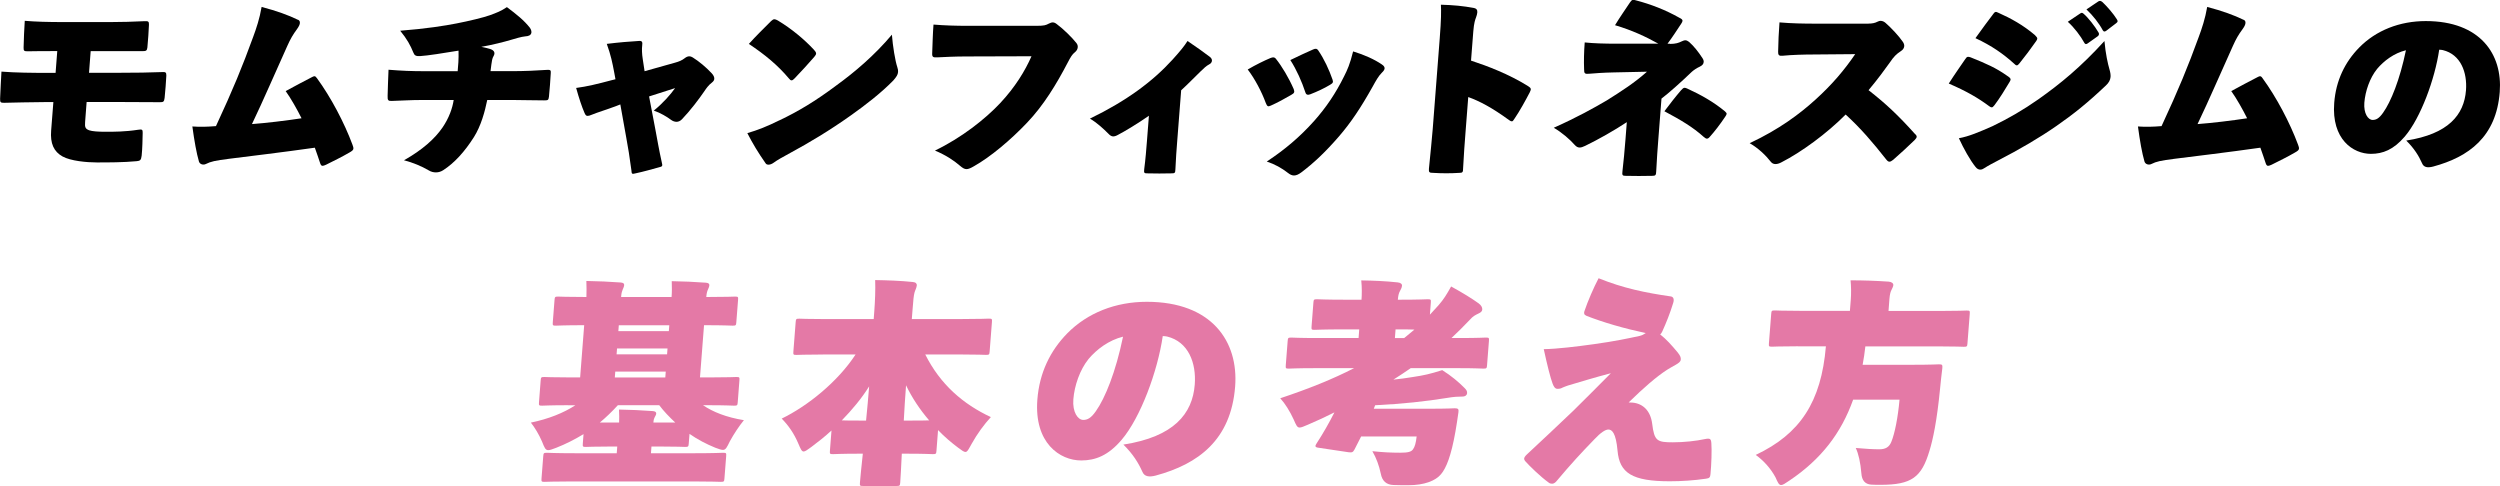
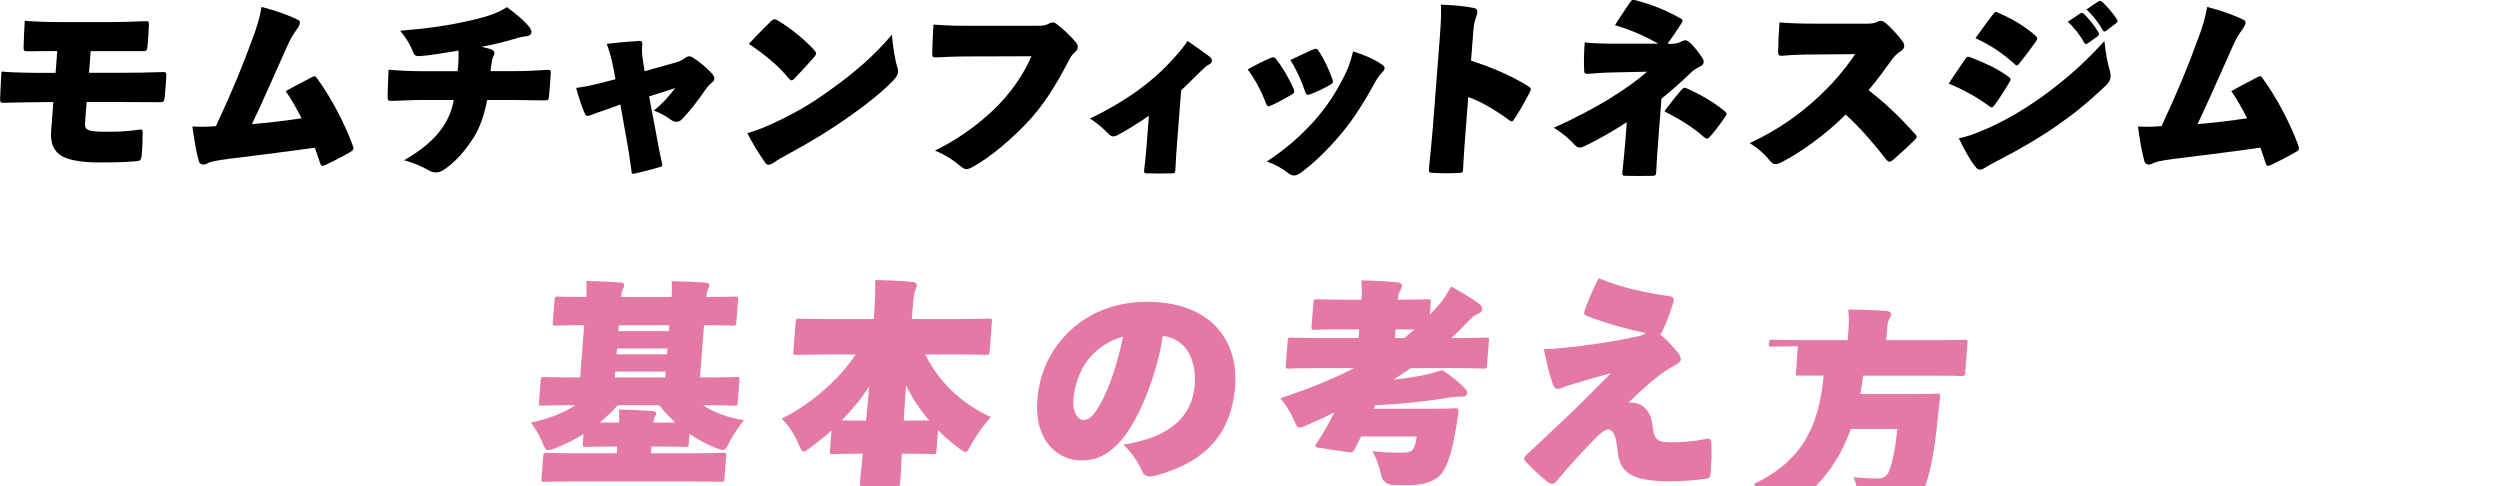
<svg xmlns="http://www.w3.org/2000/svg" id="_レイヤー_2" data-name="レイヤー_2" viewBox="0 0 494.62 96.16">
  <defs>
    <style>
      .cls-1 {
        fill: #e479a6;
      }
    </style>
  </defs>
  <g id="_デザイン" data-name="デザイン">
    <g>
      <g>
        <path d="M17.59,14.4h6.03c3.16,0,5.96-.04,8.48-.14.68-.04.82.07.81.72-.06,1.26-.21,3.12-.34,4.38-.1.79-.25.86-.93.86-2.26,0-5.17-.04-8.47-.04h-6.03l-.3,3.95c-.08,1.04.04,1.36.81,1.65.59.21,1.81.29,3.24.29,1.65,0,3.88,0,6.38-.39.87-.14.97-.04.96.61-.02,1.22-.06,3.16-.2,4.49-.11.9-.3,1.04-.98,1.11-2.64.25-5.62.25-7.91.25-1.97,0-5.15-.29-6.76-1.18-1.75-.97-2.46-2.58-2.26-5.13l.44-5.63h-1.76c-2.44,0-6.29.11-7.98.14-.68,0-.82-.07-.8-.79.06-1.65.18-3.73.27-5.38,2.71.22,6.3.25,8.95.25h1.76l.33-4.31c-2.26,0-4.24,0-5.89.04-.68,0-.78-.11-.77-.75.02-1.62.14-3.7.23-5.28,2.21.18,4.5.25,7.77.25h9.12c2.08,0,4.71-.07,6.87-.18.72-.04.82.11.81.72-.06,1.22-.17,3.19-.31,4.49-.08.61-.24.72-.92.72h-10.3l-.33,4.31Z" />
        <path d="M58.99,3.92c.24.11.37.32.34.65-.02.29-.2.68-.56,1.18-.8,1.08-1.3,1.94-1.91,3.3-2.55,5.63-4.61,10.48-7.01,15.5,2.82-.21,6.73-.68,9.81-1.15-.84-1.69-2.13-3.98-3.14-5.38,1.76-.97,3.63-1.94,5.2-2.76.22-.11.37-.18.48-.18.18,0,.31.11.51.39,2.76,3.77,5.42,8.83,7.02,13.14.12.36.21.57.19.79-.02.29-.25.47-.81.79-1.54.9-3.11,1.65-4.6,2.4-.33.14-.52.22-.7.22-.25,0-.38-.22-.52-.68-.29-.93-.53-1.54-1-2.91-6.02.86-13.49,1.76-16.93,2.19-2.83.36-3.63.54-4.64,1.04-.49.25-1.19.07-1.36-.5-.48-1.65-.91-4.06-1.3-6.93,1.54.11,2.97.07,4.67-.07,3.4-7.32,5.21-11.74,7.35-17.62.63-1.69,1.29-3.66,1.68-5.96,2.99.79,5.29,1.62,7.2,2.55Z" />
        <path d="M90.69,12.28c.06-.75.03-1.36.03-2.26-2.87.47-6.14,1-7.62,1.08-.83.04-1.1-.14-1.31-.68-.6-1.47-1.26-2.69-2.61-4.34,5.09-.39,8.91-1,11.13-1.44,2.44-.47,5.37-1.18,6.59-1.62,1.37-.5,2.22-.82,3.39-1.61,1.97,1.47,3.39,2.62,4.53,4.06.26.36.34.68.32.97-.08.57-.63.72-1.17.75-.83.07-2.08.47-2.82.68-1.43.43-3.7,1-5.92,1.4.63.14,1.24.25,1.76.43.91.29.97.86.68,1.36-.29.47-.37,1.08-.45,1.69-.08.57-.09.75-.17,1.33h4.2c2.4,0,4.96-.11,6.91-.25.72-.04.86.04.81.61-.07,1.43-.22,3.27-.36,4.7-.09.68-.2.72-.95.72-2.3,0-4.05-.07-5.77-.07h-5.49c-.46,2.26-1.22,5.1-2.65,7.36-1.8,2.84-3.84,5.1-6.07,6.53-.45.29-.93.43-1.43.43-.47,0-.96-.11-1.41-.39-1.48-.86-3.11-1.54-4.91-2.01,3.64-2.05,6.07-4.23,7.61-6.46,1.33-1.94,1.99-3.91,2.22-5.46h-6.57c-1.76,0-3.45.11-5.65.18-.72.04-.89-.11-.85-1,.05-1.54.1-3.59.18-5.17,2.57.21,4.64.29,7.08.29h6.6l.14-1.79Z" />
        <path d="M121.96,20.96c-1.89.72-3.72,1.26-4.83,1.72-.41.18-.67.25-.88.25-.29,0-.42-.18-.6-.58-.55-1.26-1.1-2.94-1.66-4.95,2.18-.29,4.08-.75,7.05-1.54l.73-.18-.28-1.51c-.33-1.72-.61-3.19-1.44-5.49,2.35-.29,4.49-.47,6.4-.58.58-.04.7.22.61.86-.09.72-.06,1.69.11,2.76l.36,2.37,6.02-1.69c.81-.22,1.4-.47,1.94-.9.27-.21.57-.36.89-.36.21,0,.43.07.67.22,1.27.79,2.68,1.97,3.78,3.16.33.36.52.75.49,1.08-.02.29-.18.5-.45.72-.72.54-1.17,1.22-1.46,1.65-1.13,1.65-2.81,3.88-4.49,5.63-.35.36-.72.5-1.08.5s-.74-.14-1.08-.39c-.81-.61-2.08-1.37-3.41-1.83,1.76-1.4,3.33-3.19,4.22-4.45l-5.15,1.65,1.25,6.57c.36,1.9.7,3.95,1.26,6.46.19.75.15.83-.58,1-1.58.43-2.94.83-4.58,1.18-.73.18-.8.18-.85-.61-.36-2.73-.66-4.52-1.01-6.42l-1.18-6.6-.74.29Z" />
        <path d="M154.23,23.8c3.69-1.76,7.07-3.77,11.23-6.89,3.57-2.58,7.57-5.96,11-10.05.18,2.3.64,5.13,1.08,6.46.12.36.17.65.14.93-.04.54-.33.97-.92,1.65-2.42,2.48-5.47,4.84-8.36,6.89-4.29,3.05-8.39,5.49-11.91,7.39-1.72.93-2.74,1.51-3.42,2.01-.34.25-.71.39-1.03.39-.22,0-.43-.07-.55-.25-1.49-2.12-2.6-3.98-3.63-5.99,2.09-.61,3.91-1.33,6.37-2.55ZM161.05,9.87c.3.32.43.54.41.75-.01.18-.14.36-.37.65-1.18,1.36-2.63,2.94-3.88,4.24-.24.25-.42.39-.6.39s-.35-.14-.54-.39c-2.2-2.62-4.73-4.7-7.91-6.82,1.38-1.54,3.04-3.16,4.4-4.52.27-.25.46-.36.64-.36s.39.07.7.25c2.74,1.65,5.27,3.77,7.16,5.81Z" />
        <path d="M191.17,11.17c-2.08,0-4.53.11-5.76.18-.79.04-1-.07-.98-.75.07-1.83.12-3.95.26-5.74,2.21.18,4.36.25,6.87.25h13.46c1.65,0,1.91-.14,2.47-.43.3-.14.56-.25.77-.25.29,0,.53.11.8.32,1.36,1,3.06,2.69,3.91,3.77.23.29.28.57.26.83-.03.39-.23.72-.58,1-.5.39-.83.93-1.37,1.97-2.28,4.38-4.82,8.54-8.07,11.95-3.24,3.41-7.2,6.75-10.5,8.61-.68.4-1.12.58-1.48.58-.43,0-.77-.22-1.28-.65-1.24-1.08-2.88-2.15-4.97-3.02,5.22-2.51,9.92-6.21,12.89-9.37,2.97-3.16,4.95-6.42,6.21-9.29l-12.92.04Z" />
        <path d="M227.31,22.9c-2.16,1.51-4.83,3.12-6.1,3.77-.38.22-.71.32-.96.32-.32,0-.63-.18-.96-.54-.9-.9-2.27-2.19-3.65-2.98,7.27-3.52,12.41-7.36,16.33-11.66,1.53-1.69,2.32-2.66,2.98-3.7,1.67,1.11,3.34,2.33,4.39,3.12.34.25.46.54.44.79-.02.29-.22.58-.6.75-.49.25-1.03.75-1.65,1.36-1.39,1.33-2.34,2.37-3.84,3.73l-.78,10.05c-.12,1.58-.29,3.7-.36,5.6-.02.72-.13.79-.78.79-1.69.04-3.09.04-4.77,0-.61,0-.71-.07-.62-.83.26-1.97.42-3.98.54-5.56l.39-5.02Z" />
        <path d="M251.34,11.49c.52-.22.84-.18,1.07.11,1.21,1.51,2.58,3.8,3.55,6.03.21.61.12.79-.44,1.11-1.47.86-2.66,1.51-4.08,2.15-.6.29-.73.14-1-.5-.83-2.26-2.18-4.81-3.58-6.64,1.58-.93,3.29-1.76,4.48-2.26ZM273.39,12.75c.41.25.57.54.55.79-.02.25-.22.54-.53.83-.66.65-1.16,1.54-1.83,2.76-2.37,4.23-4.32,7.14-6.68,9.87-2.64,3.05-5,5.28-7.44,7.11-.53.39-.98.61-1.45.61-.4,0-.78-.18-1.18-.5-1.25-.97-2.59-1.72-4.2-2.26,3.63-2.4,6.59-4.92,9.38-8.04,2.36-2.66,4.26-5.46,5.92-8.83.64-1.26,1.16-2.41,1.78-4.92,2.24.68,4.22,1.58,5.69,2.58ZM259.76,9.8c.56-.25.8-.18,1.03.14,1.19,1.72,2.18,3.88,2.85,5.81.17.54.09.68-.51,1.04-1.13.68-2.51,1.33-3.91,1.87-.41.14-.8.18-.97-.43-.67-2.04-1.71-4.41-2.96-6.35,1.57-.79,3.28-1.54,4.47-2.08Z" />
        <path d="M291.03,11.99c3.4,1.11,7.47,2.69,11.14,4.95.82.5.81.65.51,1.29-.76,1.47-2.06,3.84-3.06,5.28-.2.32-.33.5-.5.5-.14,0-.32-.07-.55-.25-3.4-2.48-5.88-3.77-8.08-4.56l-.5,6.46c-.22,2.87-.37,4.74-.52,7.68.01.75-.14.86-.75.86-1.73.11-3.42.11-5.17,0-.75,0-.89-.11-.84-.79.34-3.52.58-5.71.75-7.86l1.39-17.98c.29-3.7.3-5.35.23-6.64,2.47.07,4.43.25,6.52.65.57.11.72.43.68.9-.02.29-.12.61-.26,1-.13.32-.4,1.04-.53,2.73l-.45,5.78Z" />
        <path d="M330.41,8.69c1.11,0,1.74-.22,2.23-.47.3-.14.56-.25.81-.25.21,0,.46.11.73.32.97.86,1.82,1.94,2.66,3.23.19.29.25.54.23.75-.03.39-.27.68-.79.93-.56.25-1.16.65-1.55,1-2.33,2.23-4.6,4.24-6.01,5.31l-.62,8c-.13,1.72-.33,4.27-.42,6.35-.03.83-.14.93-.83.93-1.83.04-3.41.04-5.2,0-.65,0-.75-.11-.65-.93.2-1.65.44-4.27.6-6.32l.26-3.37c-2.42,1.61-5.8,3.52-8.26,4.7-.45.22-.78.32-1.07.32-.4,0-.67-.18-1-.54-.96-1.08-2.47-2.41-4.12-3.37,4.65-2.08,7.87-3.88,10.5-5.42,3.02-1.9,5.43-3.45,7.94-5.67l-6.54.14c-2.16.04-3.92.18-4.68.25-1.12.11-1.22,0-1.22-.9-.06-1.58-.03-3.3.12-5.28,1.75.18,3.71.25,6.51.25h8.07c-2.51-1.4-5.21-2.66-8.58-3.66.91-1.51,2.04-3.12,2.97-4.52.4-.54.51-.61,1.18-.39,2.88.75,5.81,1.87,8.6,3.45.45.21.62.39.6.61-.01.14-.09.29-.22.5-.77,1.15-1.79,2.76-2.75,4.02h.5ZM332.61,17.84c.28-.32.47-.47.68-.47.14,0,.32.04.59.18,2.57,1.18,5.11,2.58,7.41,4.49.24.21.33.36.32.5-.01.14-.13.32-.3.58-1.01,1.51-2.09,2.91-3.03,3.95-.2.25-.39.36-.57.36s-.35-.11-.65-.36c-2.11-1.9-4.45-3.3-7.76-5.06,1-1.33,2.16-2.84,3.3-4.16Z" />
        <path d="M369.67,4.67c.72,0,1.3-.11,1.82-.39.38-.22.99-.25,1.56.25,1.14,1,2.63,2.58,3.44,3.77.19.29.28.57.26.83-.03.36-.23.72-.69,1-.87.57-1.38,1.08-2.1,2.15-1.04,1.44-2.37,3.3-4.27,5.56,3.35,2.62,5.86,4.95,9.17,8.65.27.22.36.4.35.58-.01.18-.13.36-.41.65-1.32,1.29-2.9,2.73-4.25,3.91-.31.25-.53.36-.75.36-.18,0-.38-.14-.61-.43-2.65-3.37-5.02-6.14-8.03-8.9-3.74,3.77-8.79,7.46-12.68,9.44-.45.25-.85.36-1.21.36s-.67-.14-.9-.43c-1.01-1.29-2.45-2.69-4.2-3.7,5.88-2.76,9.92-5.81,13.05-8.65,3.32-3.01,5.73-5.89,7.83-8.97l-8.12.07c-1.97,0-4.49.07-6.26.25-.69.07-.89-.14-.87-.79.02-1.69.13-4.06.27-5.81,2.35.21,4.93.25,6.98.25h10.62Z" />
        <path d="M388.88,11.63c.25-.43.47-.47.99-.29,3.13,1.26,5.01,2.08,7.19,3.62.55.36.75.54.73.79,0,.11-.09.29-.22.5-.79,1.33-1.98,3.27-2.97,4.56-.24.32-.39.43-.54.43s-.28-.07-.49-.22c-2.27-1.69-4.58-3.01-8.01-4.49,1.31-2.05,2.47-3.66,3.32-4.92ZM394.24,24.95c3.13-1.51,6.1-3.23,9.06-5.31,4.37-3.09,8.39-6.39,13.06-11.52.23,2.55.66,4.45,1,5.63.17.57.24,1.04.21,1.47-.05.61-.34,1.15-.92,1.69-3.64,3.45-6.36,5.63-9.77,8-3.41,2.37-7.21,4.59-11.66,6.89-.75.39-1.75.9-2.7,1.51-.19.14-.45.25-.74.25s-.63-.14-.93-.54c-1.05-1.29-2.37-3.66-3.29-5.67,2-.36,4-1.22,6.68-2.4ZM394.25,2.91c.45-.65.59-.65,1.11-.39,2.5,1.11,4.91,2.44,7.23,4.41.33.32.5.54.48.72-.01.14-.09.29-.21.47-1.01,1.44-2.29,3.16-3.32,4.42-.24.29-.35.39-.53.39-.14,0-.31-.11-.55-.36-2.11-1.9-4.39-3.52-7.62-5.02,1.45-2.05,2.49-3.41,3.41-4.63ZM411.57,2.66c.34-.22.44-.11.68.07.91.79,2.18,2.4,2.94,3.7.16.25.1.54-.13.72l-2.01,1.43c-.3.22-.52.18-.67-.11-.72-1.33-2.02-3.05-3.27-4.16l2.46-1.65ZM415.13.29c.3-.18.51-.14.82.11.97.9,2.22,2.37,2.86,3.41.1.14.16.29.15.39-.01.14-.09.25-.28.39l-1.98,1.51c-.27.18-.48.22-.67-.11-.72-1.36-1.96-2.94-3.23-4.13l2.35-1.58Z" />
        <path d="M443.92,3.92c.24.11.37.32.34.65-.02.29-.2.68-.56,1.18-.8,1.08-1.3,1.94-1.91,3.3-2.55,5.63-4.61,10.48-7.01,15.5,2.82-.21,6.73-.68,9.81-1.15-.84-1.69-2.13-3.98-3.14-5.38,1.76-.97,3.63-1.94,5.2-2.76.22-.11.37-.18.48-.18.18,0,.32.11.51.39,2.76,3.77,5.42,8.83,7.02,13.14.12.36.21.57.19.79-.02.29-.25.47-.82.79-1.54.9-3.11,1.65-4.6,2.4-.33.14-.52.22-.7.22-.25,0-.38-.22-.52-.68-.29-.93-.53-1.54-1-2.91-6.02.86-13.49,1.76-16.93,2.19-2.83.36-3.63.54-4.64,1.04-.49.25-1.19.07-1.36-.5-.48-1.65-.91-4.06-1.29-6.93,1.53.11,2.97.07,4.67-.07,3.4-7.32,5.21-11.74,7.35-17.62.63-1.69,1.29-3.66,1.68-5.96,2.99.79,5.3,1.62,7.2,2.55Z" />
-         <path d="M487.89,17.88c.27-3.55-1.03-7.11-4.59-7.97-.14-.04-.53-.07-.71-.07-.84,5.78-3.66,13.49-6.82,17.19-2.21,2.58-4.32,3.41-6.69,3.41-3.52,0-7.82-2.87-7.26-10.08.34-4.45,2.13-8.08,4.94-10.95,3.35-3.41,8.01-5.24,13.18-5.24,10.77,0,15.21,6.57,14.63,14.03-.68,8.87-6.12,12.85-13.16,14.75-1.1.29-1.88.18-2.21-.65-.64-1.44-1.53-2.91-3.13-4.49,8.35-1.29,11.45-5.1,11.82-9.94ZM470.27,13.68c-1.39,1.72-2.31,4.34-2.49,6.64-.16,2.12.74,3.41,1.64,3.41.68,0,1.28-.29,2.08-1.44,1.53-2.15,3.3-6.5,4.51-12.35-2.34.57-4.36,2.08-5.74,3.73Z" />
      </g>
      <g>
        <path class="cls-1" d="M112.38,80.17c-3.56,0-4.81.09-5.11.09-.64,0-.68-.04-.63-.69l.33-4.29c.05-.64.1-.69.74-.69.3,0,1.54.08,5.1.08h1.97l.8-10.33h-.13c-3.77,0-5.15.09-5.45.09-.64,0-.68-.04-.63-.69l.34-4.37c.05-.64.1-.69.74-.69.3,0,1.67.08,5.44.08h.13c.05-1.2.02-1.93-.01-3.17,2.36.04,4.49.13,6.79.3.51.04.71.21.69.51-.02.3-.17.6-.28.86-.11.26-.26.6-.33,1.5h9.99c.09-1.16.06-1.89.03-3.13,2.35.04,4.45.13,6.75.3.51.04.71.21.69.51-.02.3-.17.6-.28.86-.1.21-.26.6-.33,1.46h.21c3.77,0,5.15-.08,5.45-.08.64,0,.68.04.63.69l-.34,4.37c-.05.64-.1.69-.74.69-.3,0-1.67-.09-5.44-.09h-.21l-.8,10.33h2.06c3.56,0,4.81-.08,5.11-.08.64,0,.68.04.63.69l-.33,4.29c-.05.64-.1.69-.74.69-.3,0-1.54-.09-5.1-.09h-1.03c1.96,1.33,4.62,2.4,8.09,2.96-.95,1.16-1.97,2.7-2.77,4.16-.61,1.24-.82,1.72-1.38,1.72-.34,0-.8-.17-1.51-.43-1.79-.73-3.52-1.63-5.1-2.74l-.15,1.89c-.05.64-.1.69-.74.69-.3,0-1.58-.08-5.22-.08h-1.42l-.1,1.33h8.75c3.82,0,5.2-.09,5.5-.09.64,0,.68.04.63.69l-.34,4.37c-.05.64-.1.69-.74.69-.3,0-1.67-.08-5.48-.08h-23.84c-3.82,0-5.2.08-5.5.08-.64,0-.68-.04-.63-.69l.34-4.37c.05-.64.1-.69.74-.69.3,0,1.67.09,5.48.09h8.32l.1-1.33h-.94c-3.64,0-4.94.08-5.24.08-.64,0-.68-.04-.63-.69l.14-1.84c-1.76,1.07-3.54,1.97-5.4,2.7-.79.3-1.24.47-1.58.47-.56,0-.74-.47-1.24-1.72-.62-1.42-1.42-2.74-2.2-3.73,3.53-.73,6.5-1.93,8.8-3.43h-1.46ZM122.49,83.6c.03-.9.03-1.54-.02-2.57,2.35.04,4.36.13,6.67.3.51.04.71.21.69.51-.02.3-.21.47-.31.73-.1.21-.2.39-.25,1.03h4.33c-1.2-1.12-2.27-2.23-3.17-3.43h-8.19c-1.13,1.24-2.33,2.4-3.57,3.43h3.82ZM121.64,74.68h9.99l.09-1.16h-9.99l-.09,1.16ZM121.99,70.1h9.99l.09-1.16h-9.99l-.09,1.16ZM122.34,65.51h9.99l.09-1.16h-9.99l-.09,1.16Z" />
        <path class="cls-1" d="M162.8,70.14c-3.6,0-4.9.08-5.2.08-.64,0-.68-.04-.63-.69l.45-5.79c.05-.64.1-.69.74-.69.3,0,1.58.08,5.18.08h9.52l.11-1.46c.16-2.1.25-4.37.18-6.26,2.44.04,5.01.13,7.43.38.6.04.83.34.81.64-.04.52-.33.99-.45,1.42-.18.69-.24,1.41-.41,3.6l-.13,1.67h10.03c3.6,0,4.89-.08,5.19-.08.64,0,.68.04.63.69l-.45,5.79c-.05.64-.1.69-.74.69-.3,0-1.58-.08-5.18-.08h-6.82c2.97,5.92,7.47,9.82,12.98,12.39-1.31,1.42-2.7,3.3-3.79,5.27-.6,1.07-.85,1.63-1.24,1.63-.3,0-.71-.3-1.4-.81-1.38-1.03-2.75-2.19-4.02-3.52l-.31,4.07c-.05.64-.1.69-.74.69-.3,0-1.58-.09-5.22-.09h-.9c-.12,2.62-.24,4.71-.31,5.7-.05.64-.1.69-.74.69h-6.6c-.64,0-.68-.04-.63-.69.08-.99.28-3.04.57-5.7h-.64c-3.64,0-4.94.09-5.24.09-.64,0-.68-.04-.63-.69l.31-3.99c-1.29,1.2-2.66,2.27-3.98,3.26-.77.56-1.23.9-1.53.9-.39,0-.6-.51-1.04-1.54-.87-2.06-1.99-3.64-3.3-4.97,5.12-2.49,11.06-7.25,14.62-12.69h-6.47ZM171.35,83.21c.22-2.23.44-4.54.61-6.77-1.47,2.36-3.36,4.63-5.41,6.73.81.04,2.06.04,4.03.04h.77ZM179.84,83.21c1.93,0,3.17,0,3.99-.04-1.81-2.1-3.39-4.46-4.57-6.94-.18,2.27-.32,4.67-.45,6.99h1.03Z" />
        <path class="cls-1" d="M236.38,76.1c.33-4.25-1.23-8.49-5.48-9.52-.17-.04-.64-.09-.85-.09-1,6.9-4.38,16.12-8.15,20.54-2.64,3.09-5.16,4.07-7.99,4.07-4.2,0-9.34-3.43-8.67-12.05.41-5.32,2.55-9.65,5.9-13.08,4-4.07,9.57-6.26,15.75-6.26,12.86,0,18.17,7.85,17.48,16.76-.82,10.59-7.32,15.35-15.72,17.62-1.31.34-2.25.21-2.64-.77-.77-1.71-1.83-3.47-3.75-5.36,9.98-1.54,13.68-6.09,14.12-11.88ZM215.33,71.08c-1.66,2.06-2.76,5.19-2.97,7.93-.2,2.53.89,4.07,1.96,4.07.81,0,1.53-.34,2.49-1.72,1.83-2.57,3.94-7.76,5.38-14.75-2.8.69-5.21,2.49-6.86,4.46Z" />
        <path class="cls-1" d="M260.04,72.84c-3.47,0-4.72.09-5.02.09-.64,0-.68-.04-.63-.69l.37-4.76c.05-.64.1-.69.74-.69.3,0,1.54.09,5.01.09h8.28l.13-1.71h-3.3c-3.82,0-5.19.09-5.5.09-.64,0-.68-.04-.63-.69l.36-4.67c.05-.64.1-.69.74-.69.3,0,1.67.09,5.48.09h3.3c.07-.9.1-2.4-.05-3.82,2.44.04,4.75.13,7.17.39.6.04.92.34.89.64-.03.43-.23.73-.38,1.03-.3.51-.38,1.07-.44,1.76h.39c3.82,0,5.2-.09,5.5-.09.64,0,.68.04.63.69l-.18,2.36,1.73-1.89c1.04-1.2,1.58-2.1,2.47-3.69,2.34,1.29,4.14,2.4,5.44,3.34.53.39.75.82.72,1.24-.03.34-.3.56-.66.73-.8.39-1.16.56-1.81,1.29-1.17,1.24-2.38,2.44-3.62,3.6h1.76c3.47,0,4.72-.09,5.02-.09.64,0,.68.04.63.69l-.37,4.76c-.05.64-.1.69-.74.69-.3,0-1.54-.09-5.01-.09h-9.35c-1.13.77-2.26,1.54-3.43,2.27,1.34-.13,2.51-.3,3.81-.51,2.26-.34,3.43-.6,5.85-1.37,1.84,1.16,3.25,2.36,4.4,3.52.44.43.55.69.52,1.07-.02.3-.31.64-.91.64-.77,0-1.72.04-2.98.26-4.25.69-8.93,1.2-14.3,1.46l-.27.69h11.19c3.39,0,4.51-.09,4.81-.09.64,0,.85.13.75.77-.18,1.24-.38,2.66-.6,3.86-.84,4.76-1.8,7.16-2.84,8.4-1.09,1.33-3.34,2.19-6.47,2.19-.94,0-1.97,0-2.96-.04q-2.09-.08-2.49-2.23c-.35-1.63-.88-3.09-1.67-4.46,2,.21,3.66.3,5.51.3,1.54,0,2.2-.17,2.54-.69.34-.47.56-1.2.71-2.53h-10.98l-1.31,2.57c-.3.56-.48.64-1.16.56l-6.02-.9c-.68-.09-.66-.34-.32-.86,1.26-1.93,2.46-4.03,3.52-6.13-1.7.86-3.43,1.67-5.25,2.44-.8.34-1.29.56-1.63.56-.51,0-.69-.47-1.2-1.63-.73-1.59-1.69-3.13-2.64-4.16,5.68-1.89,10.46-3.82,14.61-5.96h-7.89ZM279.84,65.21c-.81-.04-1.88-.04-3.34-.04h-.39l-.13,1.71h1.84l2.02-1.67Z" />
        <path class="cls-1" d="M313.87,62.47c-.46-.17-.52-.47-.41-.86.67-2.01,1.87-4.76,2.82-6.56,4.86,1.97,9.25,2.87,14.3,3.6.51.08.69.56.46,1.29-.63,2.06-1.37,3.9-2.15,5.62-.11.26-.25.47-.43.6,1.25.99,2.24,2.1,3.46,3.56.55.69.65,1.03.62,1.41-.03.43-.4.69-.98,1.03-.45.26-1.39.77-1.71.99-2.12,1.37-4.6,3.52-7.62,6.47.26,0,.64.04.81.04,2.08.21,3.52,1.67,3.84,4.16.42,3.43.96,3.69,4.09,3.69,2.23,0,4.61-.26,6.35-.64,1.04-.21,1.2-.04,1.27.81.11,1.33.01,4.29-.17,6.09-.05.64-.19.86-.89.94-2.34.34-4.84.51-7.16.51-7.46,0-9.95-1.63-10.34-6.04-.32-3.6-1.13-4.2-1.82-4.2-.6,0-1.55.64-2.72,1.89-2.66,2.74-4.57,4.8-7.6,8.4-.28.3-.55.43-.8.43-.21,0-.47-.04-.67-.21-1.62-1.16-3.86-3.34-4.69-4.29-.12-.17-.19-.3-.18-.47.02-.21.17-.47.53-.81,3.19-3,5.77-5.36,9.2-8.66,2.5-2.44,4.93-4.93,7.43-7.42-3.28.86-5.48,1.54-8.51,2.44-.44.13-.75.3-1.02.39-.31.17-.54.26-1.05.26s-.77-.56-.95-1.03c-.43-1.12-1.08-3.73-1.75-6.82,2.66-.04,6.47-.51,9.94-.99,4.29-.6,6.65-1.12,9.04-1.63.48-.13.75-.26,1.2-.56-4.39-.94-8.37-2.1-11.78-3.43Z" />
-         <path class="cls-1" d="M355.72,68.51c-3.56,0-4.81.08-5.11.08-.64,0-.68-.04-.63-.69l.45-5.79c.05-.64.1-.69.74-.69.3,0,1.54.08,5.1.08h9.73l.17-2.14c.1-1.24.08-2.74-.04-3.9,2.44,0,5.1.09,7.53.26.6.04.96.34.93.69-.02.3-.22.64-.38.99-.15.3-.31.73-.39,1.76l-.18,2.36h10.33c3.56,0,4.81-.08,5.11-.08.64,0,.68.04.63.69l-.45,5.79c-.05.64-.1.69-.74.69-.3,0-1.54-.08-5.1-.08h-14.36c-.14,1.24-.32,2.49-.54,3.64h9.95c3.6,0,4.85-.09,5.15-.09.64,0,.72.09.67.73-.19,1.29-.3,2.79-.44,3.99-.63,6.52-1.43,10.2-2.12,12.43-1.56,5.19-3.48,6.69-9.69,6.69-.6,0-1.2,0-1.84-.04q-1.79-.13-1.93-2.23c-.18-2.14-.56-3.86-1.11-5.02,1.92.17,3.41.26,4.65.26s1.96-.43,2.38-1.46c.68-1.63,1.31-4.8,1.63-8.36h-9.18c-2.35,6.6-6.31,11.79-12.64,16.03-.82.56-1.27.86-1.61.86-.43,0-.65-.47-1.12-1.54-.98-1.8-2.36-3.3-3.9-4.42,8.81-4.16,12.95-10.5,13.88-21.48h-5.53Z" />
+         <path class="cls-1" d="M355.72,68.51c-3.56,0-4.81.08-5.11.08-.64,0-.68-.04-.63-.69c.05-.64.1-.69.74-.69.3,0,1.54.08,5.1.08h9.73l.17-2.14c.1-1.24.08-2.74-.04-3.9,2.44,0,5.1.09,7.53.26.6.04.96.34.93.69-.02.3-.22.64-.38.99-.15.3-.31.73-.39,1.76l-.18,2.36h10.33c3.56,0,4.81-.08,5.11-.08.64,0,.68.04.63.69l-.45,5.79c-.05.64-.1.69-.74.69-.3,0-1.54-.08-5.1-.08h-14.36c-.14,1.24-.32,2.49-.54,3.64h9.95c3.6,0,4.85-.09,5.15-.09.64,0,.72.09.67.73-.19,1.29-.3,2.79-.44,3.99-.63,6.52-1.43,10.2-2.12,12.43-1.56,5.19-3.48,6.69-9.69,6.69-.6,0-1.2,0-1.84-.04q-1.79-.13-1.93-2.23c-.18-2.14-.56-3.86-1.11-5.02,1.92.17,3.41.26,4.65.26s1.96-.43,2.38-1.46c.68-1.63,1.31-4.8,1.63-8.36h-9.18c-2.35,6.6-6.31,11.79-12.64,16.03-.82.56-1.27.86-1.61.86-.43,0-.65-.47-1.12-1.54-.98-1.8-2.36-3.3-3.9-4.42,8.81-4.16,12.95-10.5,13.88-21.48h-5.53Z" />
      </g>
    </g>
  </g>
</svg>